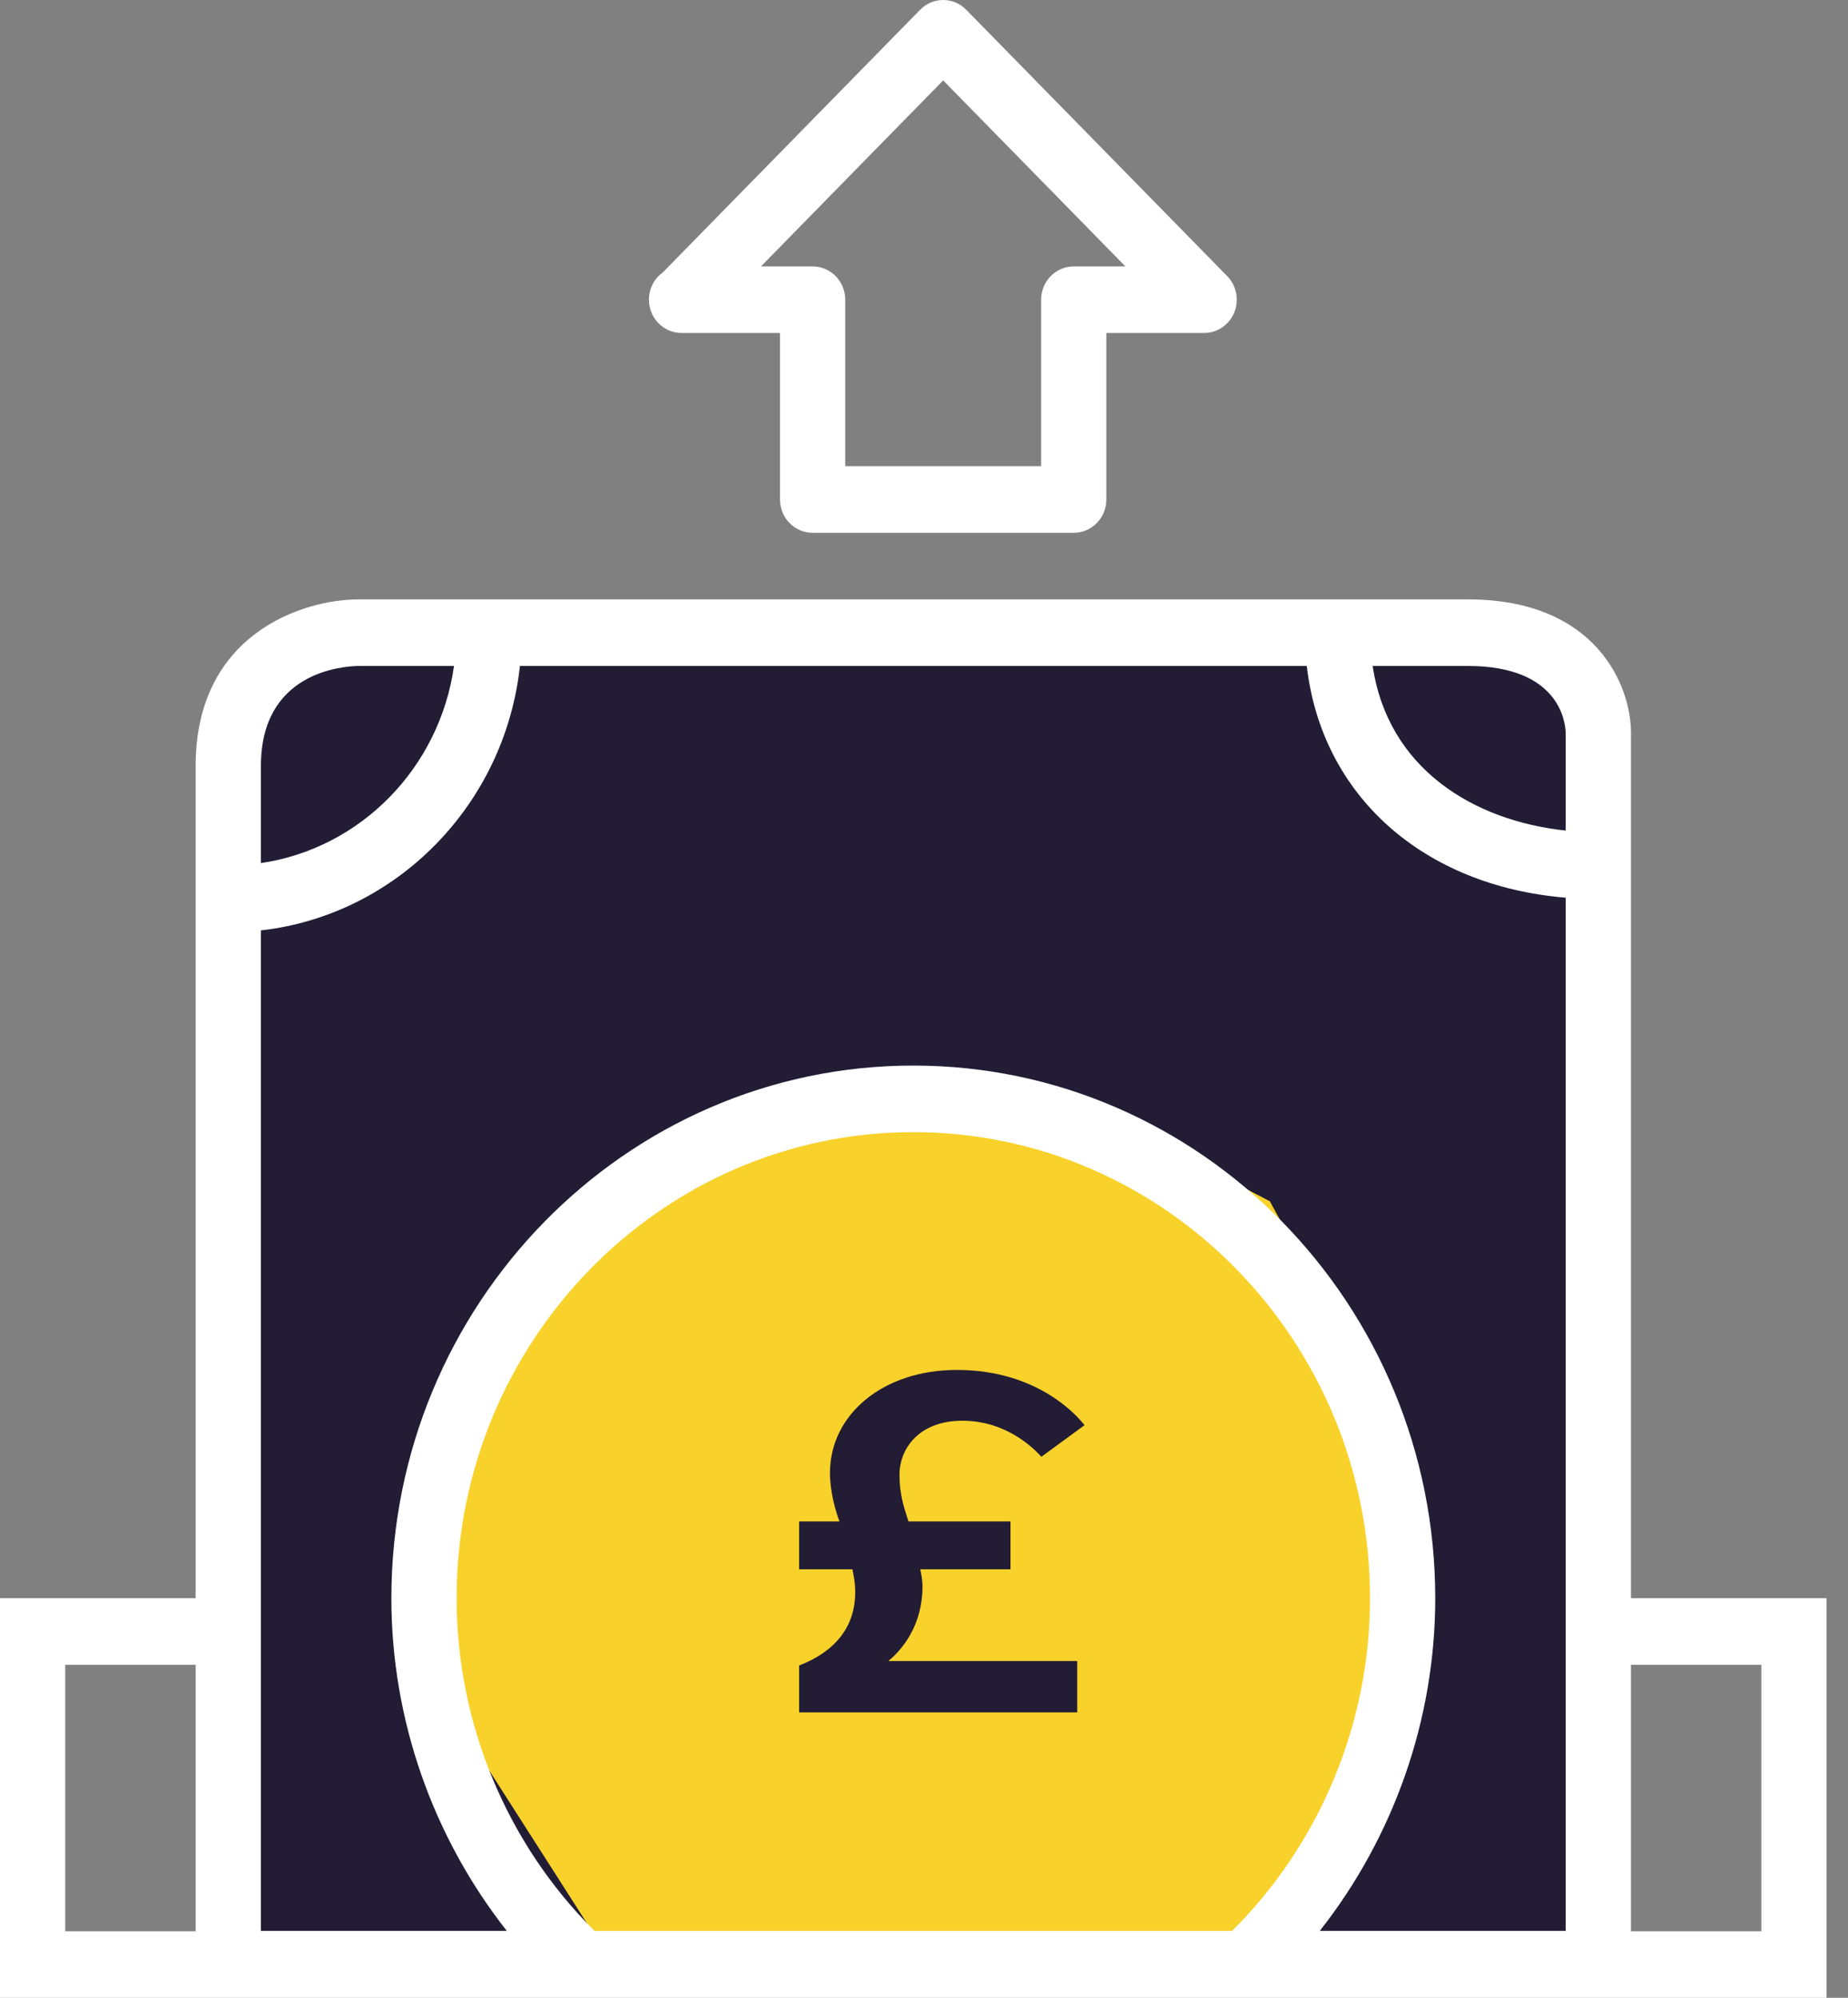
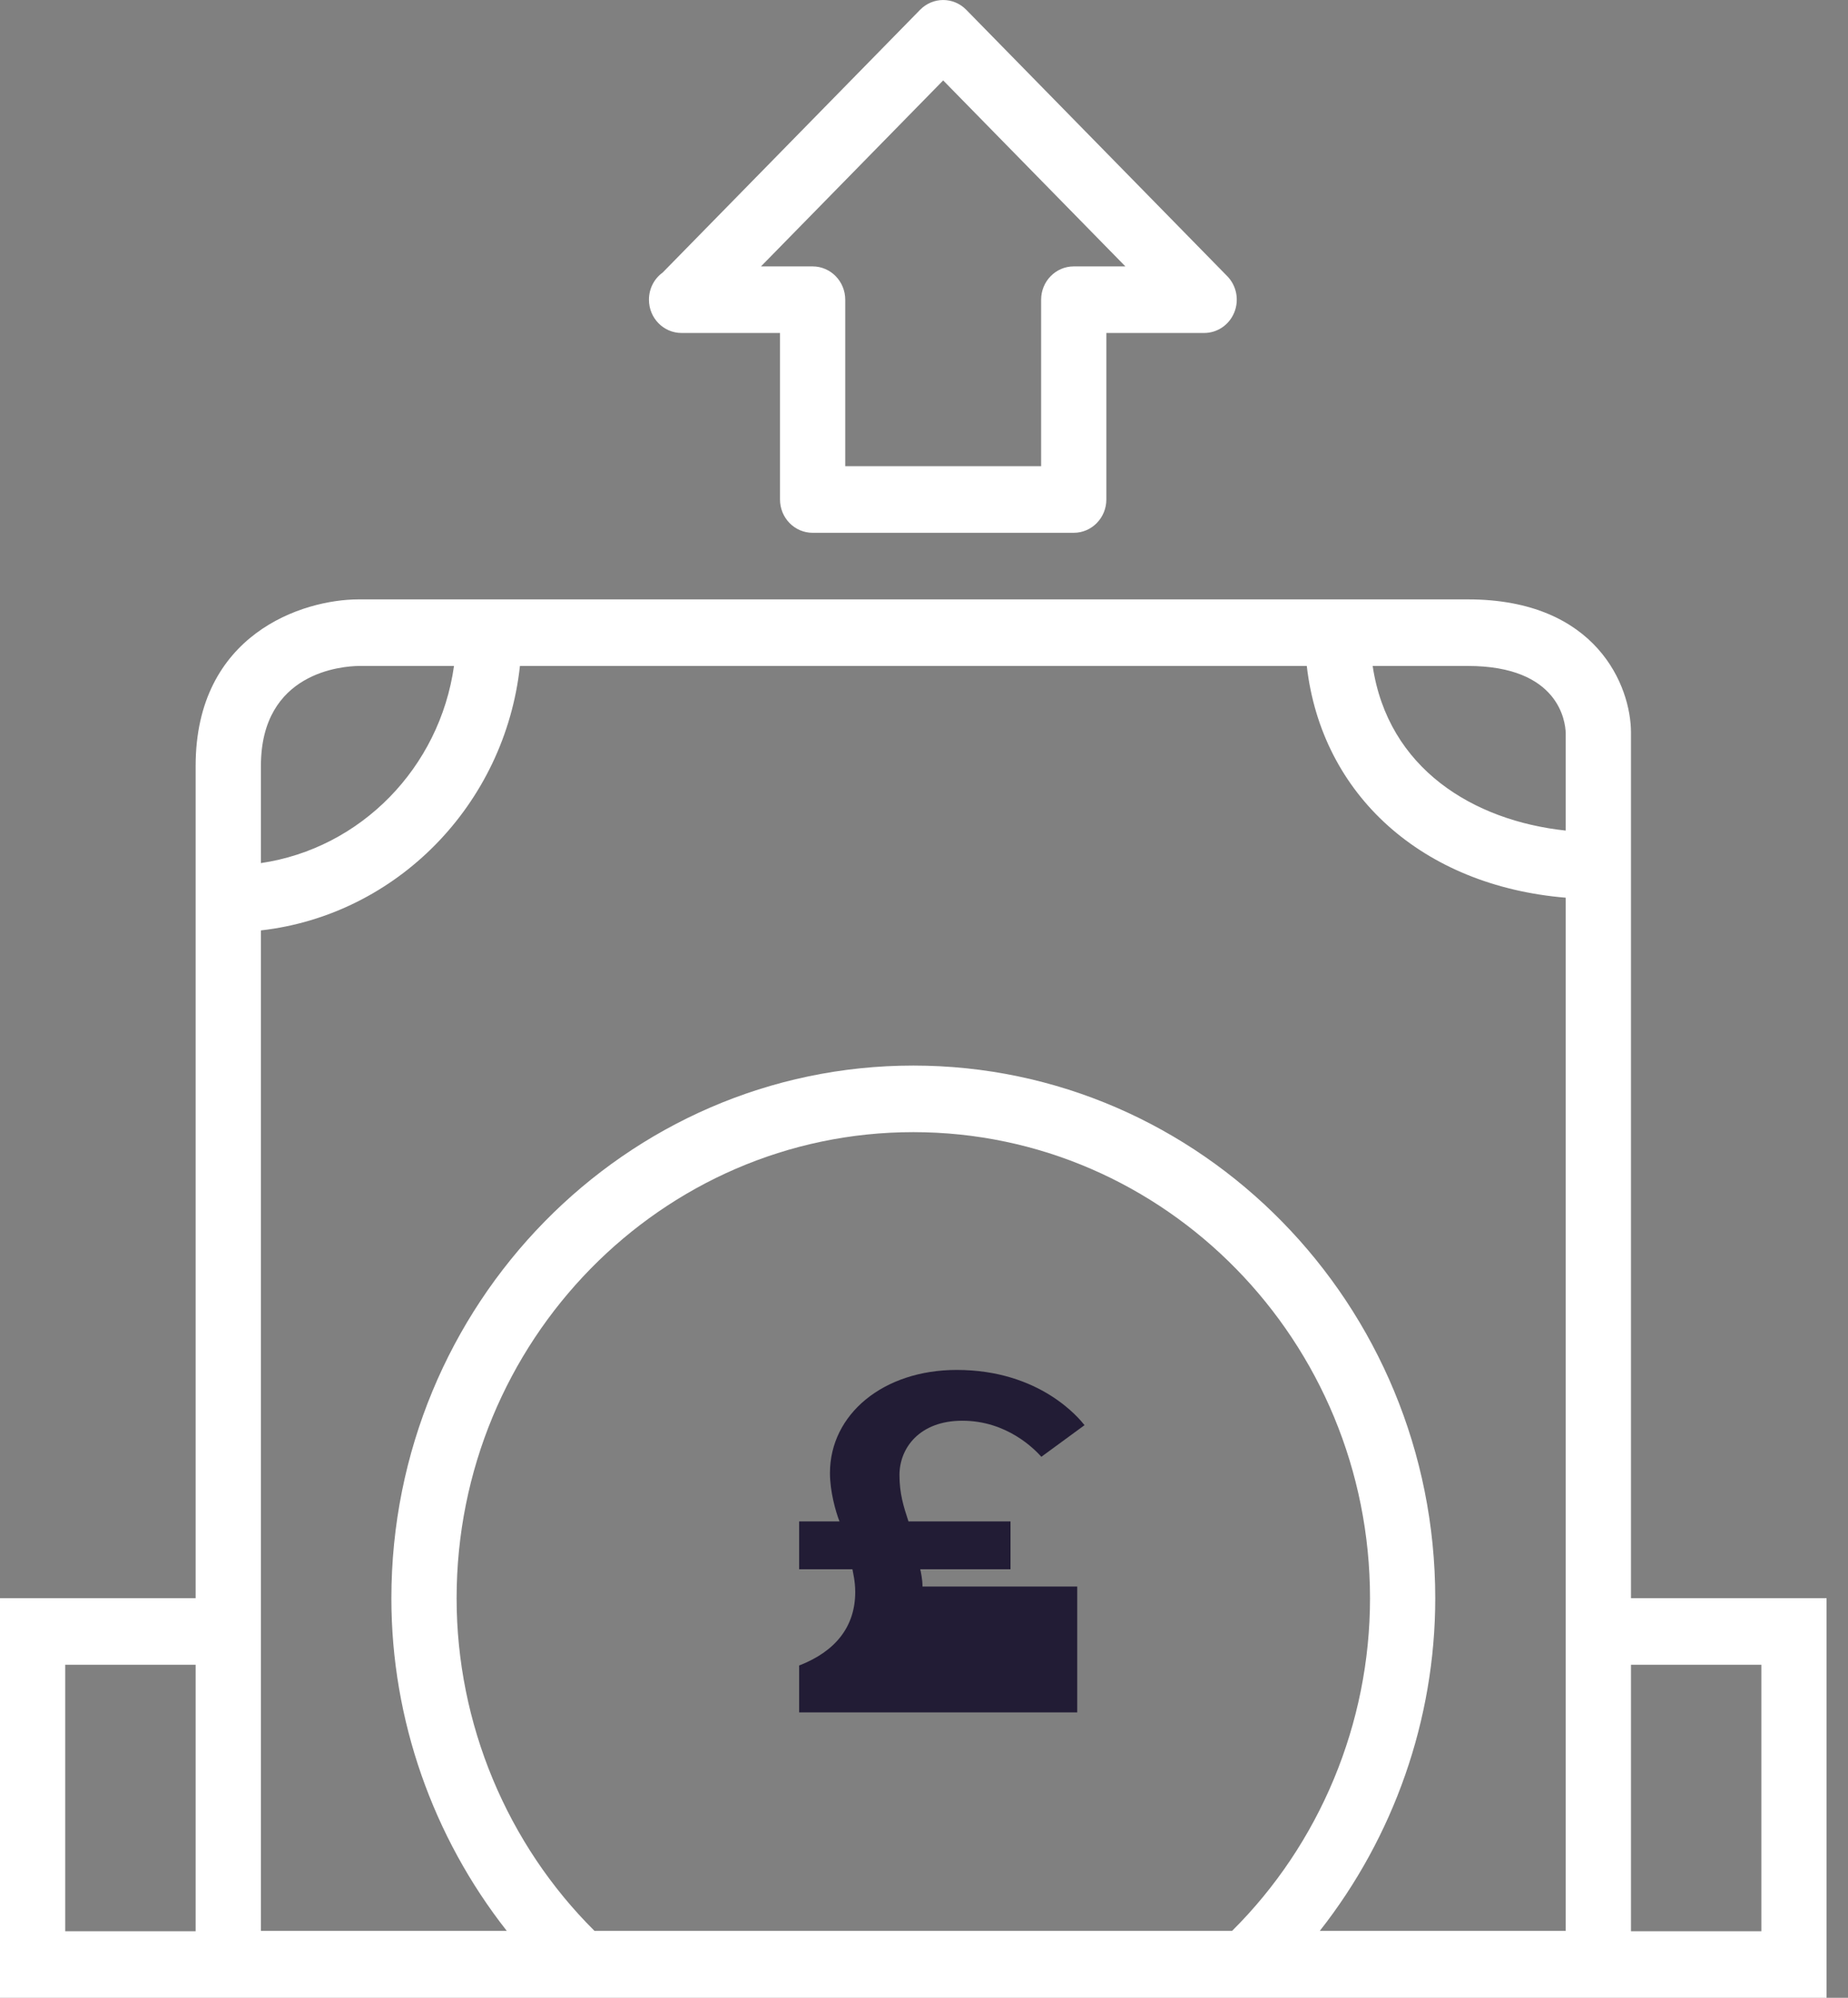
<svg xmlns="http://www.w3.org/2000/svg" width="37" height="40" viewBox="0 0 37 40" fill="none">
  <rect x="0" y="0" width="37" height="40" fill="#808080" stroke="none" />
-   <path d="M5 15C5 13.895 5.895 13 7 13H30C31.105 13 32 13.895 32 15V39H5V15Z" fill="#221C35" />
-   <path d="M20.941 21.714H15.71L11.974 24.052L8.985 29.506V34.182L11.974 38.857H26.172L28.414 34.182V29.506L25.424 24.052L20.941 21.714Z" fill="#F8D12A" />
  <path d="M3.917 32V15.335C3.917 12.698 6.054 12.001 7.183 12.001H29.389C31.972 12.001 32.655 13.745 32.655 14.668V32H36.571V40H-1.90735e-05V32H3.917ZM26.164 13.334H10.41C10.108 16.11 7.944 18.32 5.224 18.629V38.661H10.147C8.671 36.785 7.836 34.436 7.836 32.002C7.836 26.12 12.524 21.335 18.286 21.335C24.048 21.335 28.736 26.12 28.736 32.002C28.736 34.436 27.9 36.785 26.424 38.661H31.348V17.974C28.481 17.735 26.461 15.921 26.164 13.334ZM24.668 38.661C26.422 36.919 27.43 34.51 27.43 32.002C27.43 26.855 23.328 22.668 18.286 22.668C13.243 22.668 9.142 26.855 9.142 32.002C9.142 34.51 10.15 36.919 11.903 38.661H24.668ZM5.224 15.335V17.281C7.222 16.987 8.802 15.374 9.09 13.334H7.187C6.859 13.338 5.224 13.453 5.224 15.335ZM29.389 13.334H27.483C27.789 15.388 29.498 16.433 31.348 16.63V14.677C31.342 14.453 31.217 13.334 29.389 13.334ZM35.265 33.333H32.655V38.667H35.265V33.333ZM1.306 38.667H3.917V33.333H1.306V38.667ZM24.109 6.667H22.151V10.001C22.151 10.369 21.858 10.668 21.498 10.668H16.27C15.909 10.668 15.617 10.369 15.617 10.001V6.667H13.659H13.646C13.285 6.667 12.993 6.369 12.993 6.001C12.993 5.776 13.101 5.577 13.268 5.457L18.422 0.196C18.678 -0.065 19.09 -0.065 19.346 0.196L24.571 5.529C24.758 5.72 24.814 6.007 24.712 6.256C24.611 6.505 24.373 6.667 24.109 6.667ZM18.884 1.61L15.236 5.334H16.27C16.631 5.334 16.923 5.633 16.923 6.001V9.334H20.845V6.001C20.845 5.633 21.137 5.334 21.498 5.334H22.532L18.884 1.61Z" fill="white" />
-   <path d="M21.714 28.535L20.85 29.168C20.715 29.019 20.165 28.446 19.267 28.446C18.414 28.446 18.009 28.99 18.009 29.533C18.009 29.899 18.088 30.156 18.189 30.462H20.232V31.42H18.425C18.436 31.47 18.47 31.618 18.47 31.766C18.47 32.507 18.099 33.001 17.785 33.258H21.568V34.286H16V33.347C16.741 33.06 17.123 32.557 17.123 31.875C17.123 31.657 17.078 31.489 17.067 31.42H16V30.462H16.808C16.73 30.264 16.617 29.859 16.617 29.494C16.617 28.318 17.684 27.429 19.155 27.429C20.827 27.429 21.613 28.407 21.714 28.535Z" fill="#221C35" />
+   <path d="M21.714 28.535L20.85 29.168C20.715 29.019 20.165 28.446 19.267 28.446C18.414 28.446 18.009 28.99 18.009 29.533C18.009 29.899 18.088 30.156 18.189 30.462H20.232V31.42H18.425C18.436 31.47 18.47 31.618 18.47 31.766H21.568V34.286H16V33.347C16.741 33.06 17.123 32.557 17.123 31.875C17.123 31.657 17.078 31.489 17.067 31.42H16V30.462H16.808C16.73 30.264 16.617 29.859 16.617 29.494C16.617 28.318 17.684 27.429 19.155 27.429C20.827 27.429 21.613 28.407 21.714 28.535Z" fill="#221C35" />
</svg>